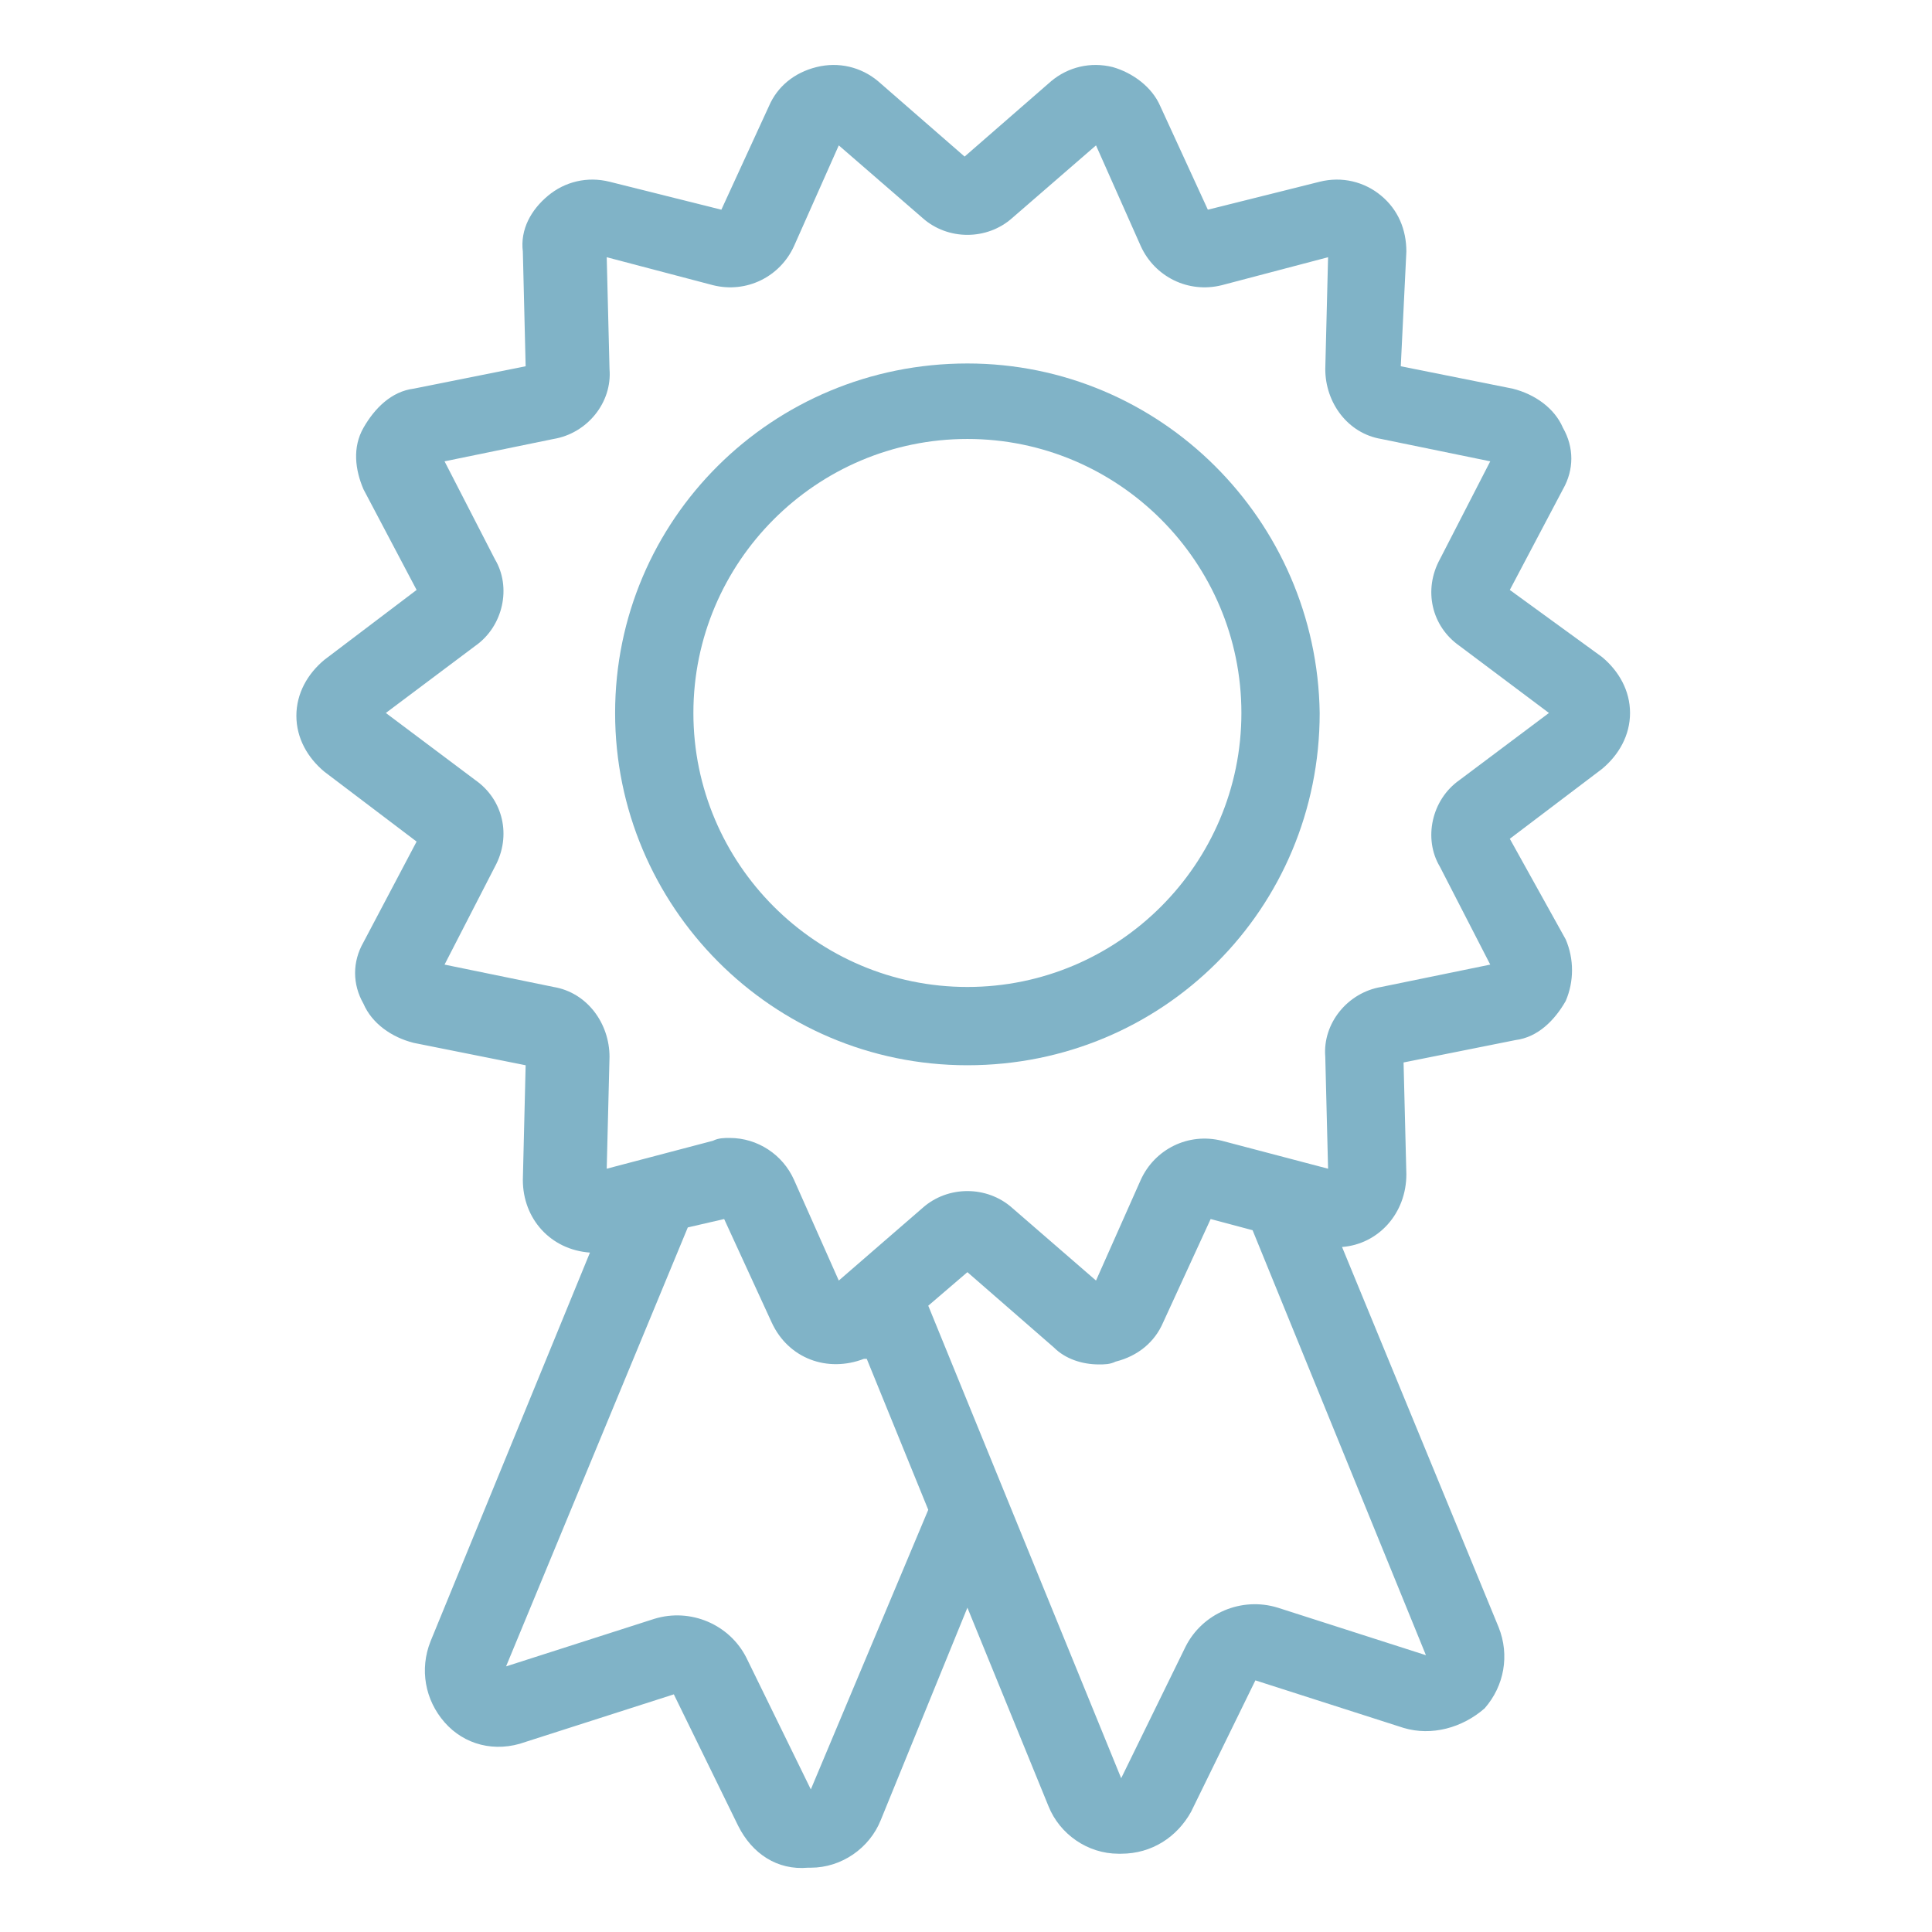
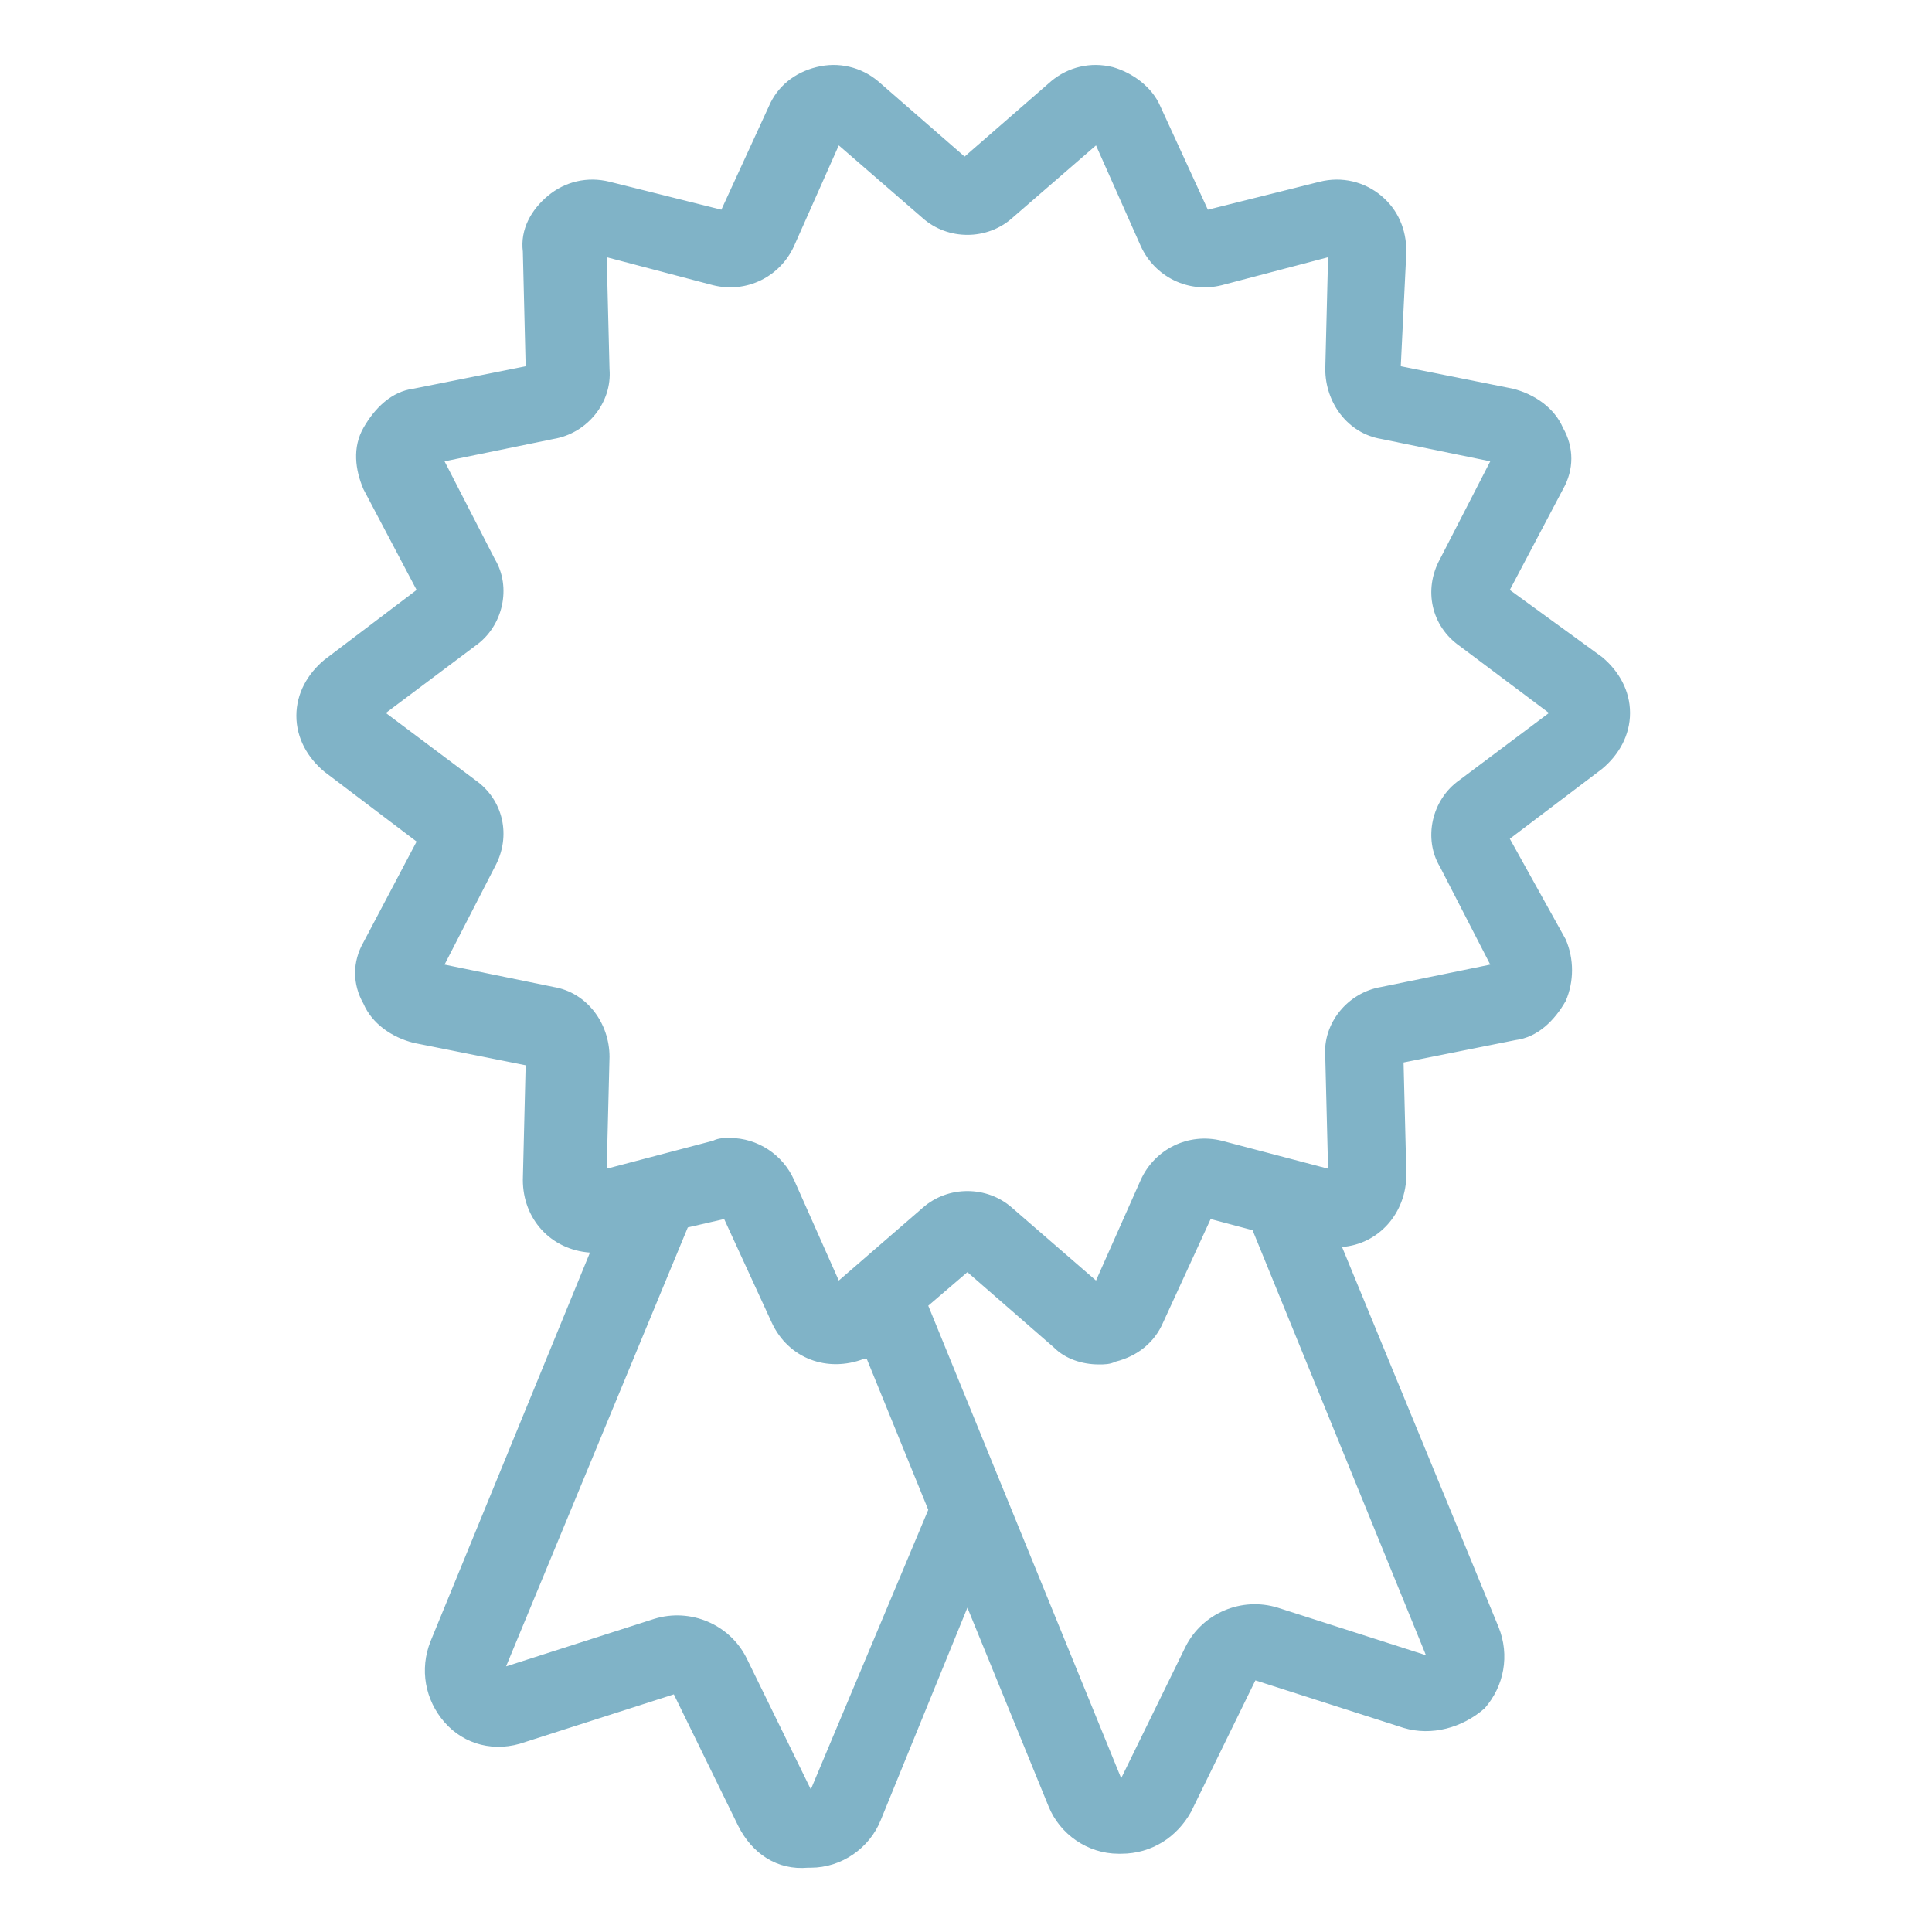
<svg xmlns="http://www.w3.org/2000/svg" version="1.1" id="Layer_2_00000034056713665692984160000009677175815696091019_" x="0px" y="0px" viewBox="0 0 69.1 69.1" style="enable-background:new 0 0 69.1 69.1;" xml:space="preserve">
  <style type="text/css">
	.st0{fill:#80B3C7;}
</style>
  <g>
    <path class="st0" d="M57.3,23.5L54,21.1l1.9-3.6c0.4-0.7,0.4-1.5,0-2.2c-0.3-0.7-1-1.2-1.8-1.4l-4-0.8L50.3,9c0-0.8-0.3-1.5-0.9-2   s-1.4-0.7-2.2-0.5l-4,1l-1.7-3.7c-0.3-0.7-1-1.2-1.7-1.4c-0.8-0.2-1.6,0-2.2,0.5l-3.1,2.7l-3.1-2.7c-0.6-0.5-1.4-0.7-2.2-0.5   c-0.8,0.2-1.4,0.7-1.7,1.4l-1.7,3.7l-4-1c-0.8-0.2-1.6,0-2.2,0.5c-0.6,0.5-1,1.2-0.9,2l0.1,4.1l-4,0.8c-0.8,0.1-1.4,0.7-1.8,1.4   s-0.3,1.5,0,2.2l1.9,3.6l-3.3,2.5c-0.6,0.5-1,1.2-1,2c0,0.8,0.4,1.5,1,2l3.3,2.5l-1.9,3.6c-0.4,0.7-0.4,1.5,0,2.2   c0.3,0.7,1,1.2,1.8,1.4l4,0.8l-0.1,4.1c0,1.4,1,2.5,2.4,2.6c0,0,0,0,0,0l-5.7,13.9c-0.4,1-0.2,2.1,0.5,2.9c0.7,0.8,1.8,1.1,2.9,0.7   l5.3-1.7l2.3,4.7c0.5,1,1.4,1.6,2.5,1.5c0,0,0.1,0,0.1,0c1.1,0,2.1-0.7,2.5-1.7l3.1-7.6l2.9,7.1c0.4,1,1.4,1.7,2.5,1.7   c0,0,0.1,0,0.1,0c1.1,0,2-0.6,2.5-1.5l2.3-4.7l5.3,1.7c1,0.3,2.1,0,2.9-0.7c0.7-0.8,0.9-1.9,0.5-2.9L48,44.6   c1.3-0.1,2.3-1.2,2.3-2.6L50.2,38l4-0.8c0.8-0.1,1.4-0.7,1.8-1.4c0.3-0.7,0.3-1.5,0-2.2L54,30l3.3-2.5c0.6-0.5,1-1.2,1-2   C58.3,24.7,57.9,24,57.3,23.5L57.3,23.5z M29,64l-2.3-4.7c-0.6-1.2-2-1.8-3.3-1.4l-5.3,1.7l6.5-15.7l1.3-0.3l1.7,3.7   c0.6,1.3,2,1.8,3.3,1.3c0,0,0.1,0,0.1,0l2.2,5.4L29,64z M45.7,57.5c-1.3-0.4-2.7,0.2-3.3,1.4l-2.3,4.7l-6.9-16.9l1.4-1.2l3.1,2.7   c0.4,0.4,1,0.6,1.6,0.6c0.2,0,0.4,0,0.6-0.1c0.8-0.2,1.4-0.7,1.7-1.4l1.7-3.7l1.5,0.4L51,59.2L45.7,57.5z M52.2,27.9   c-1,0.7-1.3,2.1-0.7,3.1l1.8,3.5l-3.9,0.8c-1.2,0.2-2.1,1.3-2,2.5l0.1,4l-3.8-1c-1.2-0.3-2.4,0.3-2.9,1.4l-1.6,3.6l-3-2.6   c-0.9-0.8-2.3-0.8-3.2,0l-3,2.6l-1.6-3.6c-0.4-0.9-1.3-1.5-2.3-1.5c-0.2,0-0.4,0-0.6,0.1l-3.8,1l0.1-4c0-1.2-0.8-2.3-2-2.5   l-3.9-0.8l1.8-3.5c0.6-1.1,0.3-2.4-0.7-3.1l-3.2-2.4l3.2-2.4c1-0.7,1.3-2.1,0.7-3.1l-1.8-3.5l3.9-0.8c1.2-0.2,2.1-1.3,2-2.5l-0.1-4   l3.8,1c1.2,0.3,2.4-0.3,2.9-1.4l1.6-3.6l3,2.6c0.9,0.8,2.3,0.8,3.2,0l3-2.6l1.6,3.6c0.5,1.1,1.7,1.7,2.9,1.4l3.8-1l-0.1,4   c0,1.2,0.8,2.3,2,2.5l3.9,0.8L51.5,20c-0.6,1.1-0.3,2.4,0.7,3.1l3.2,2.4L52.2,27.9z" />
-     <path class="st0" d="M34.6,13C27.6,13,22,18.6,22,25.5s5.6,12.6,12.6,12.6s12.6-5.6,12.6-12.6C47.1,18.6,41.5,13,34.6,13z    M34.6,35.3c-5.4,0-9.8-4.4-9.8-9.8c0-5.4,4.4-9.8,9.8-9.8c5.4,0,9.8,4.4,9.8,9.8C44.4,30.9,40,35.3,34.6,35.3z" />
  </g>
</svg>